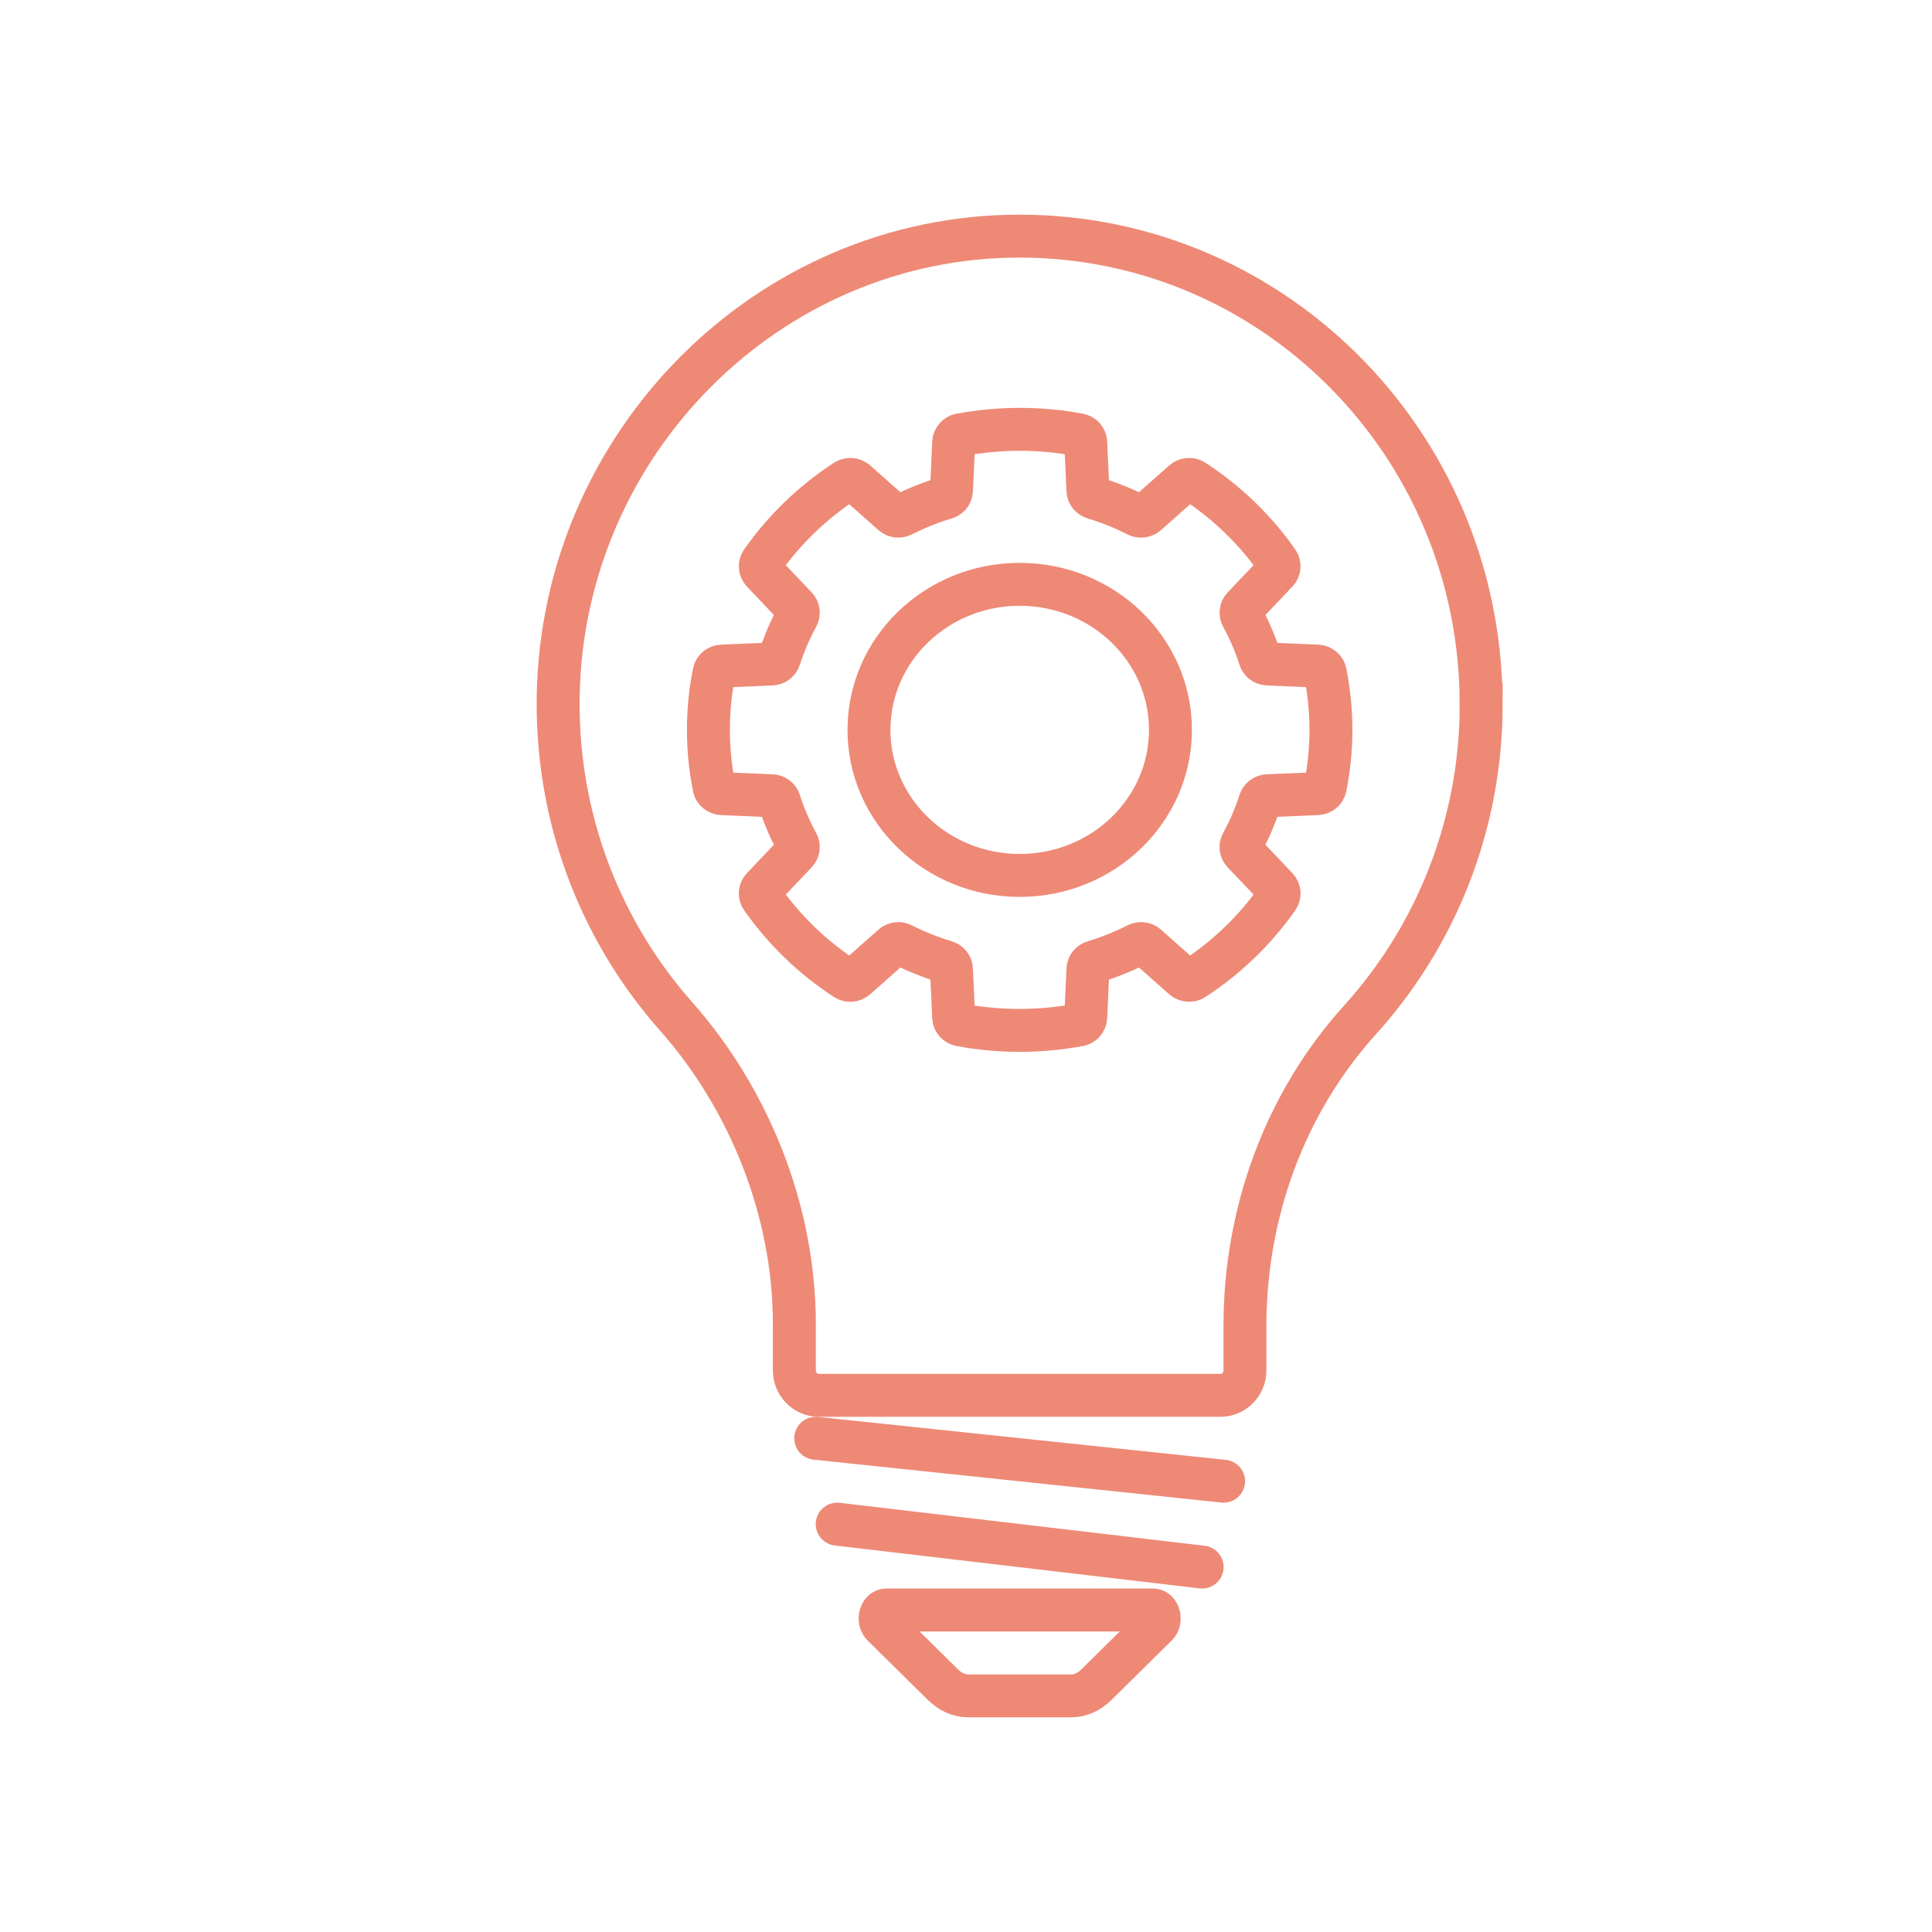
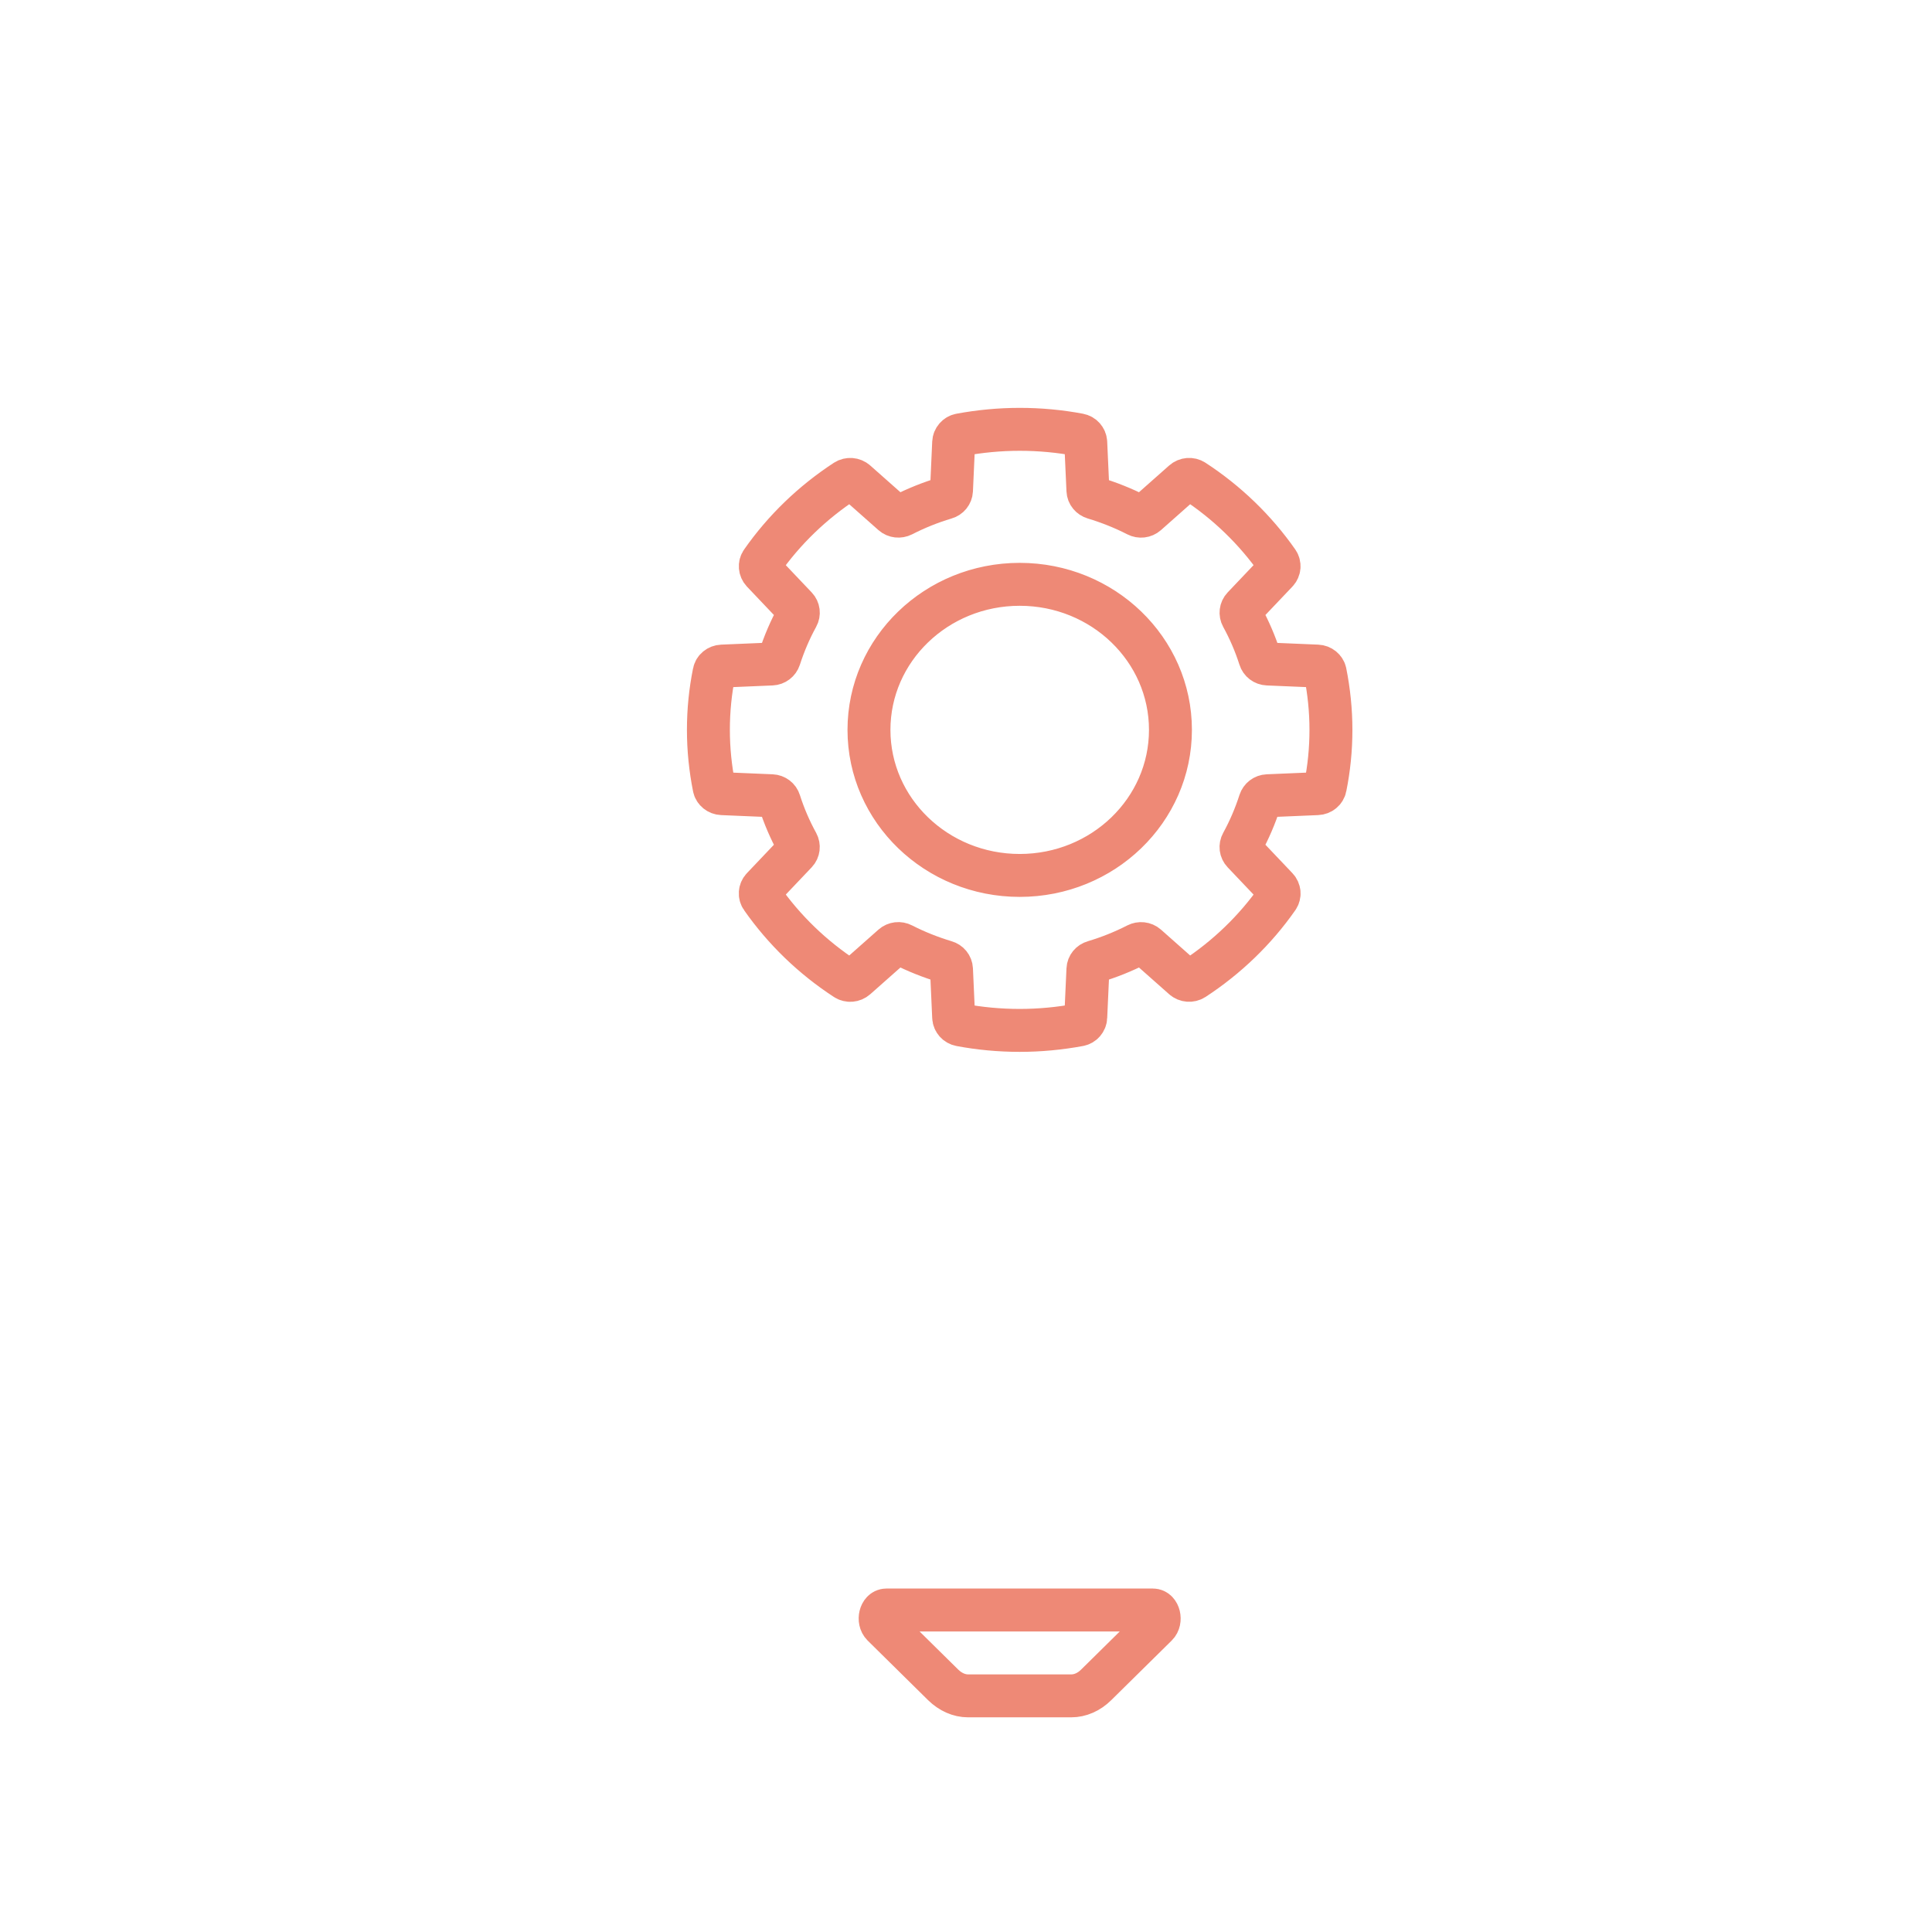
<svg xmlns="http://www.w3.org/2000/svg" width="90" height="90" viewBox="0 0 90 90" fill="none">
-   <path d="M68.996 32.796C68.996 20.584 59.09 10.717 46.977 11.006C35.281 11.288 25.87 21.183 26.001 33.041C26.062 38.541 28.134 43.55 31.501 47.353C34.868 51.157 37.004 56.361 37.004 61.662V63.842C37.004 64.48 37.516 65 38.146 65H56.852C57.481 65 57.994 64.48 57.994 63.842V61.774C57.994 56.516 59.845 51.392 63.351 47.516C66.857 43.64 69 38.472 69 32.796H68.996Z" stroke="#EE8976" stroke-width="2" stroke-miterlimit="10" stroke-linecap="round" />
  <path d="M61.734 31.331C61.702 31.159 61.545 31.036 61.367 31.029L59.047 30.931C58.88 30.924 58.738 30.815 58.691 30.661C58.476 29.986 58.196 29.337 57.858 28.722C57.782 28.582 57.8 28.406 57.913 28.287L59.48 26.637C59.604 26.507 59.618 26.314 59.52 26.17C58.48 24.684 57.153 23.399 55.611 22.395C55.462 22.297 55.262 22.314 55.127 22.433L53.418 23.947C53.294 24.056 53.116 24.077 52.967 24C52.331 23.673 51.658 23.406 50.96 23.195C50.8 23.146 50.687 23.013 50.68 22.851L50.578 20.611C50.571 20.435 50.44 20.288 50.266 20.256C49.371 20.088 48.447 20 47.502 20C46.556 20 45.633 20.091 44.738 20.256C44.56 20.288 44.433 20.439 44.425 20.611L44.324 22.851C44.316 23.013 44.204 23.15 44.044 23.195C43.346 23.403 42.673 23.673 42.036 24C41.891 24.073 41.709 24.056 41.586 23.947L39.876 22.433C39.742 22.314 39.542 22.3 39.393 22.395C37.855 23.399 36.524 24.681 35.484 26.17C35.382 26.314 35.4 26.507 35.52 26.637L37.087 28.287C37.2 28.406 37.222 28.578 37.142 28.722C36.804 29.337 36.527 29.986 36.309 30.661C36.258 30.815 36.12 30.924 35.953 30.931L33.633 31.029C33.451 31.036 33.298 31.163 33.266 31.331C33.091 32.195 33 33.087 33 34C33 34.913 33.094 35.805 33.266 36.669C33.298 36.841 33.455 36.964 33.633 36.971L35.953 37.069C36.12 37.076 36.262 37.185 36.309 37.339C36.524 38.014 36.804 38.663 37.142 39.278C37.218 39.418 37.2 39.594 37.087 39.713L35.52 41.363C35.396 41.493 35.382 41.687 35.484 41.83C36.524 43.316 37.851 44.601 39.393 45.605C39.542 45.703 39.742 45.686 39.876 45.567L41.586 44.053C41.709 43.944 41.887 43.923 42.036 44.001C42.673 44.327 43.346 44.594 44.044 44.805C44.204 44.85 44.316 44.987 44.324 45.149L44.425 47.389C44.433 47.565 44.564 47.712 44.738 47.744C45.633 47.912 46.556 48 47.502 48C48.447 48 49.371 47.909 50.266 47.744C50.444 47.712 50.571 47.561 50.578 47.389L50.68 45.149C50.687 44.987 50.8 44.85 50.96 44.805C51.658 44.597 52.331 44.327 52.967 44.001C53.113 43.927 53.294 43.944 53.418 44.053L55.127 45.567C55.262 45.686 55.462 45.7 55.611 45.605C57.149 44.601 58.48 43.319 59.52 41.83C59.622 41.687 59.604 41.493 59.48 41.363L57.913 39.713C57.8 39.594 57.778 39.422 57.858 39.278C58.196 38.663 58.473 38.014 58.691 37.339C58.742 37.185 58.88 37.076 59.047 37.069L61.367 36.971C61.549 36.964 61.702 36.837 61.734 36.669C61.909 35.805 62 34.913 62 34C62 33.087 61.906 32.195 61.734 31.331ZM47.502 40.781C43.626 40.781 40.48 37.747 40.48 34C40.48 30.257 43.622 27.22 47.502 27.22C51.378 27.22 54.524 30.253 54.524 34C54.524 37.743 51.382 40.781 47.502 40.781Z" stroke="#EE8976" stroke-width="2" stroke-miterlimit="10" stroke-linecap="round" />
-   <path d="M38 67L57 69" stroke="#EE8976" stroke-width="2" stroke-miterlimit="10" stroke-linecap="round" />
-   <path d="M39 71L56 73" stroke="#EE8976" stroke-width="2" stroke-miterlimit="10" stroke-linecap="round" />
-   <path d="M47.502 79H45.101C44.683 79 44.274 78.819 43.936 78.488L41.12 75.711C40.893 75.485 41.01 75 41.291 75H53.709C53.99 75 54.107 75.489 53.88 75.711L51.064 78.488C50.726 78.823 50.317 79 49.899 79H47.498H47.502Z" stroke="#EE8976" stroke-width="2" stroke-miterlimit="10" stroke-linecap="round" />
+   <path d="M47.502 79H45.101C44.683 79 44.274 78.819 43.936 78.488L41.12 75.711C40.893 75.485 41.01 75 41.291 75H53.709C53.99 75 54.107 75.489 53.88 75.711L51.064 78.488C50.726 78.823 50.317 79 49.899 79H47.498H47.502" stroke="#EE8976" stroke-width="2" stroke-miterlimit="10" stroke-linecap="round" />
</svg>